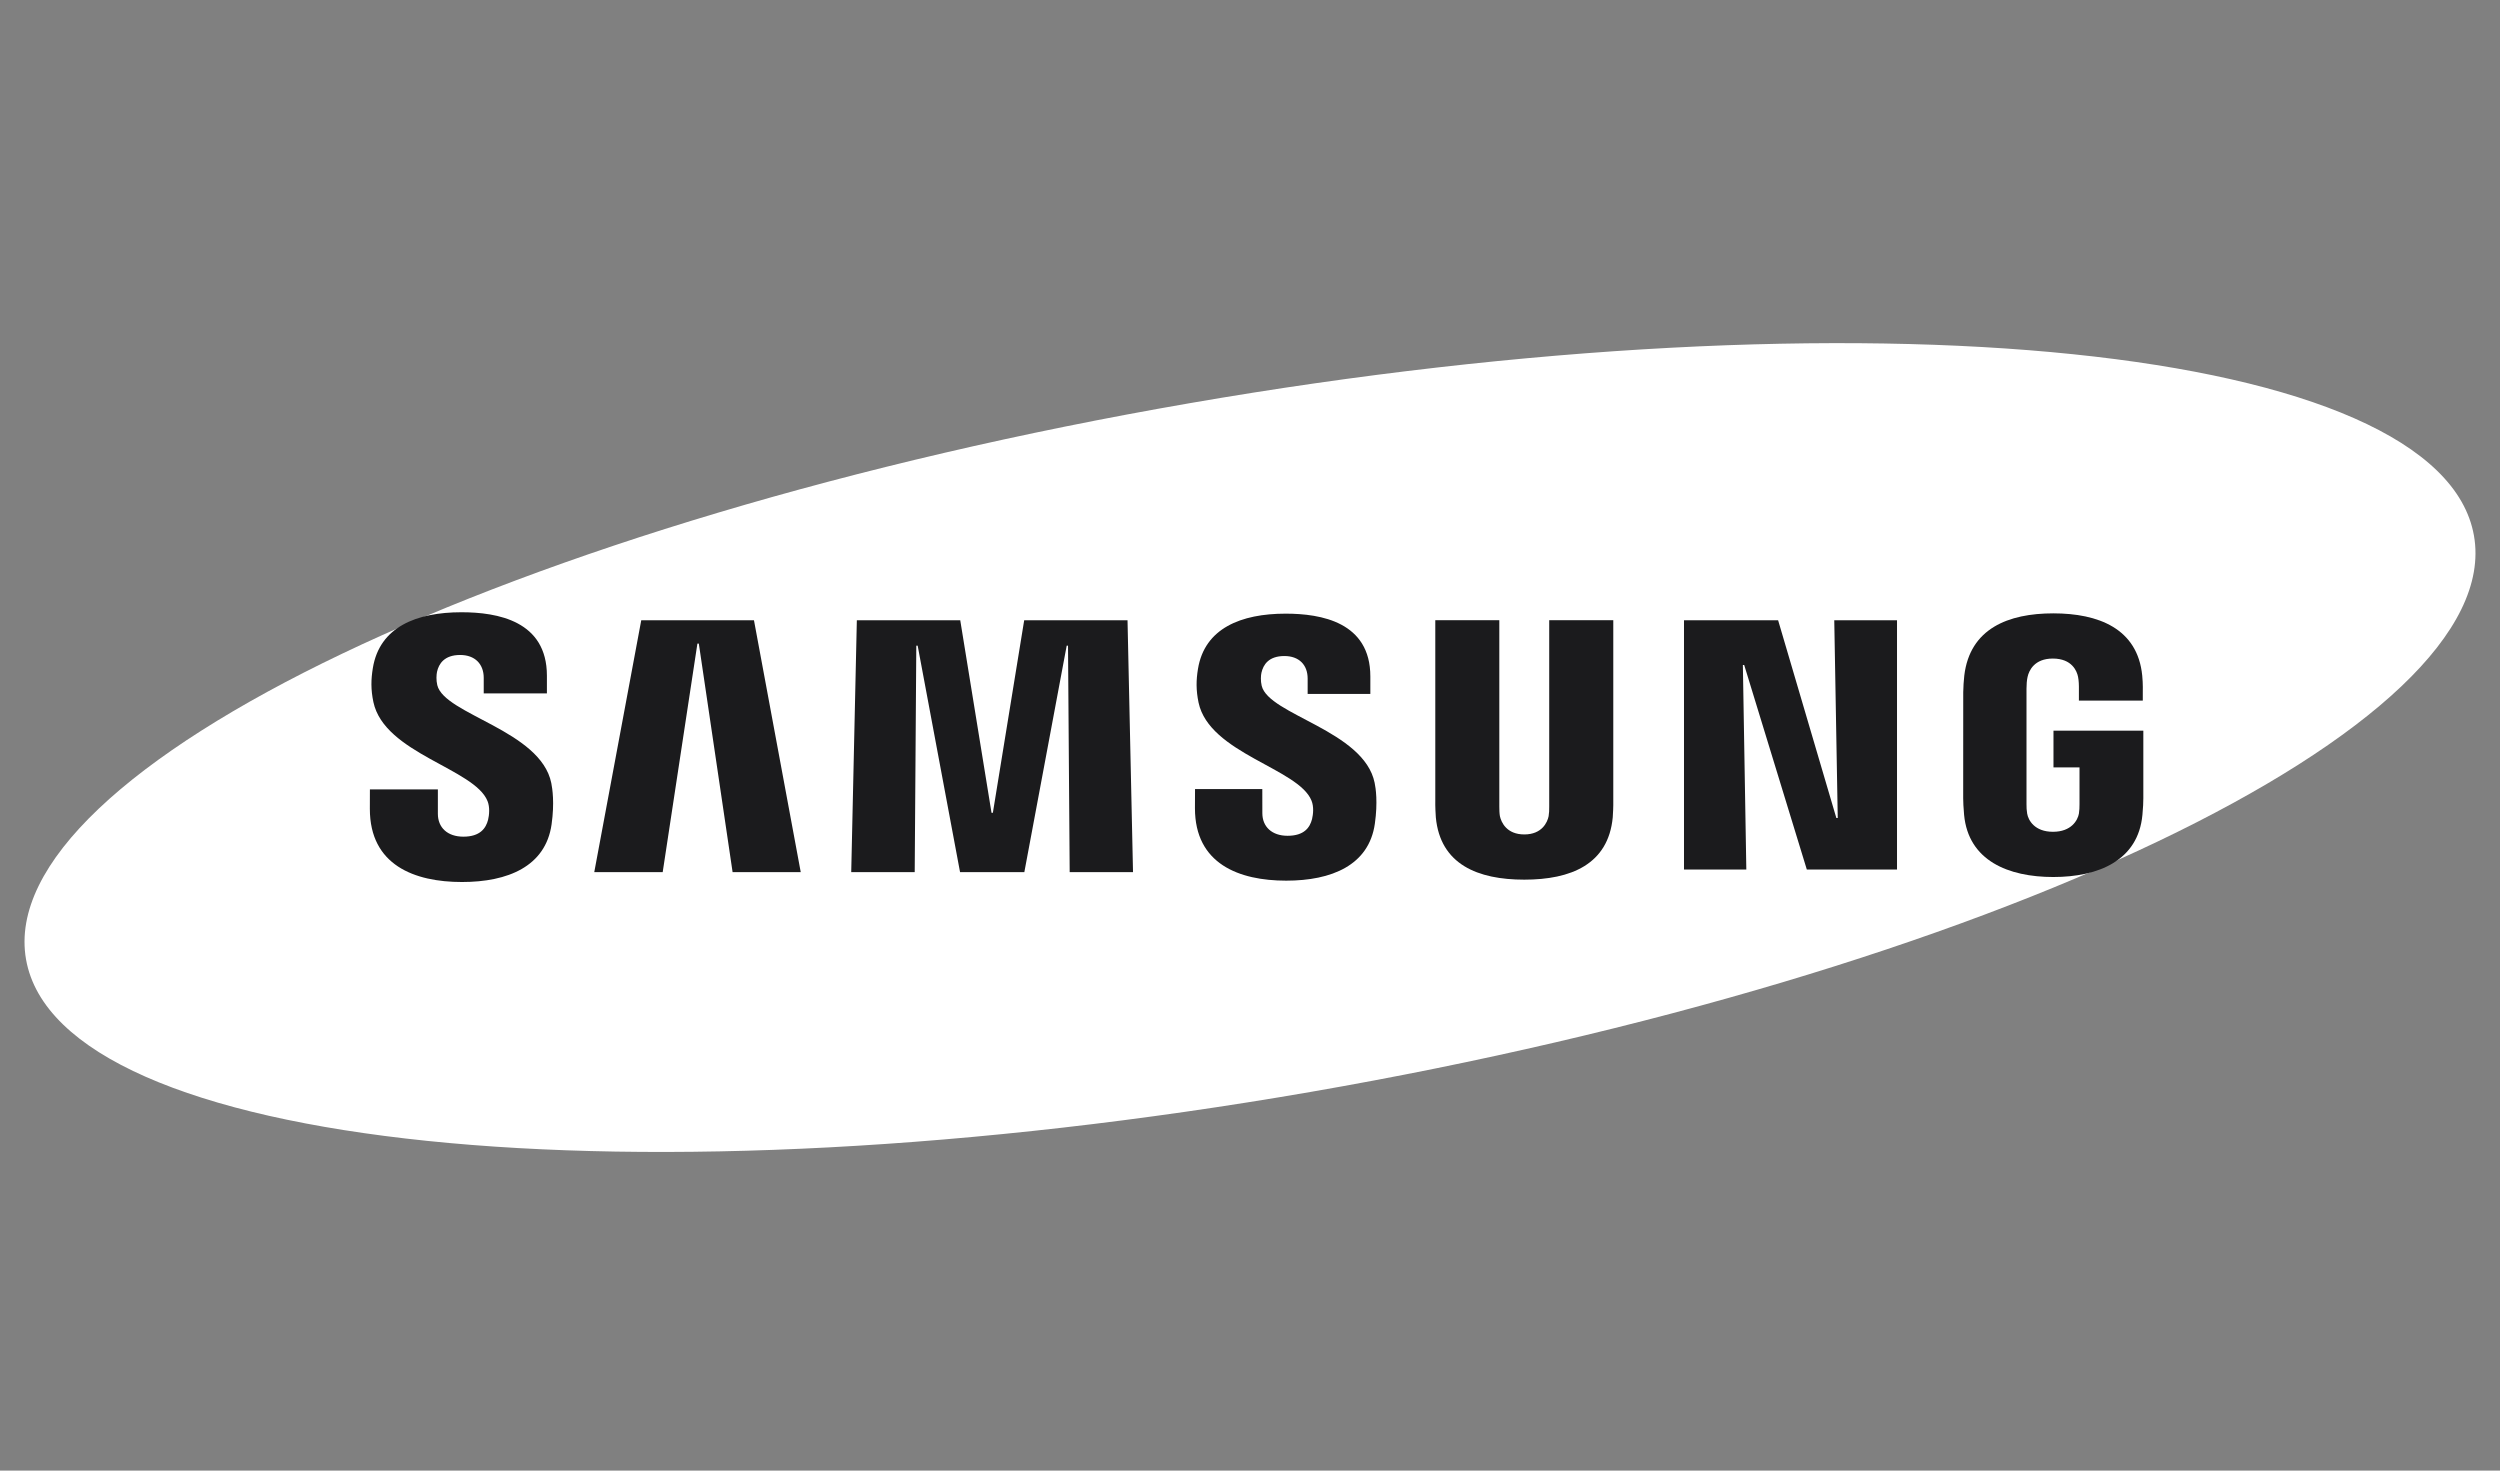
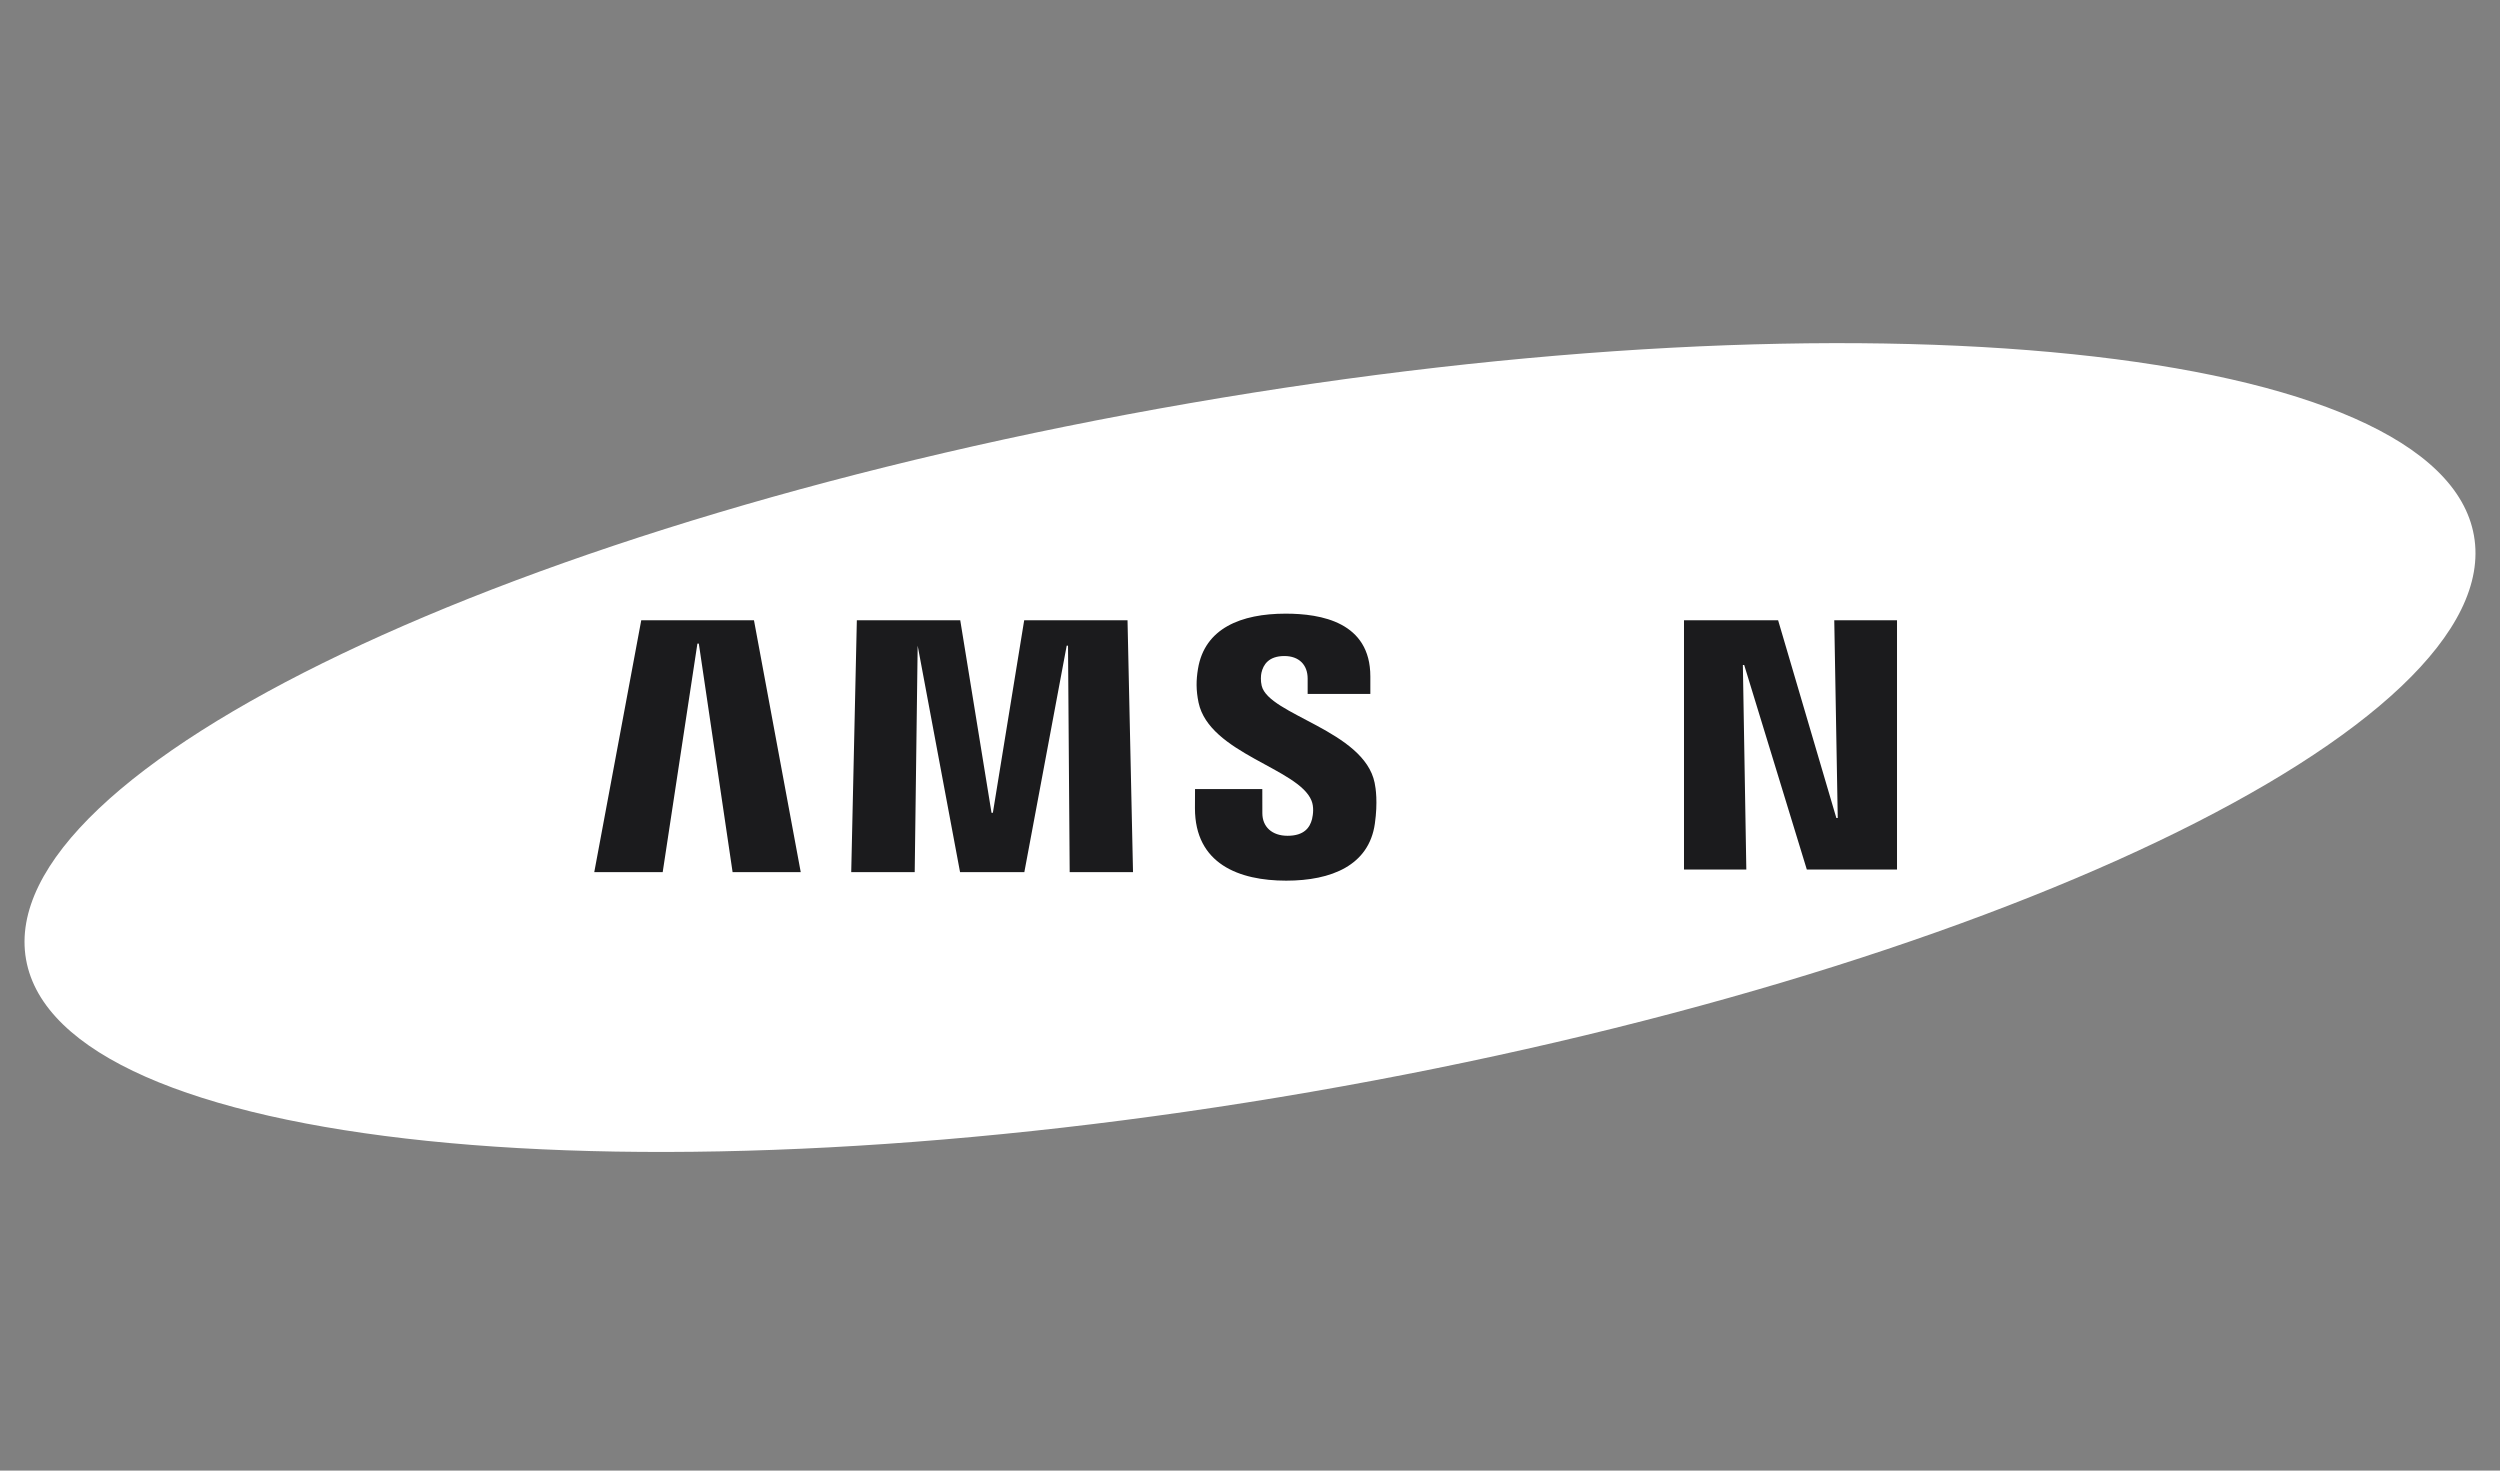
<svg xmlns="http://www.w3.org/2000/svg" width="102" height="60" viewBox="0 0 102 60" fill="none">
  <rect x="0" y="0" width="102" height="60" fill="#808080" stroke="none" />
  <g clip-path="url(#clip0_4937_2035)">
    <path d="M100.938 21.857C102.3 29.616 81.048 39.777 53.465 44.552C25.884 49.327 2.422 46.904 1.062 39.142C-0.297 31.381 20.96 21.224 48.541 16.45C76.122 11.673 99.58 14.096 100.938 21.857Z" fill="white" />
    <path d="M74.98 33.375L74.838 25.307H77.398V35.476H73.718L71.163 27.131H71.109L71.25 35.476H68.707V25.307H72.547L74.923 33.375H74.98Z" fill="#1B1B1D" />
    <path d="M28.454 26.259L27.038 35.583H24.246L26.163 25.307H30.762L32.67 35.583H29.89L28.512 26.259H28.454Z" fill="#1B1B1D" />
-     <path d="M39.17 35.583L37.441 26.344H37.385L37.32 35.583H34.73L34.959 25.307H39.178L40.454 33.162H40.509L41.787 25.307H46.003L46.227 35.583H43.643L43.575 26.344H43.521L41.793 35.583H39.17Z" fill="#1B1B1D" />
-     <path d="M19.891 32.684C19.992 32.933 19.961 33.253 19.914 33.446C19.827 33.788 19.594 34.136 18.906 34.136C18.258 34.136 17.865 33.767 17.865 33.202V32.208H15.092L15.09 33.004C15.09 35.294 16.905 35.986 18.849 35.986C20.719 35.986 22.259 35.35 22.504 33.638C22.63 32.75 22.536 32.169 22.493 31.95C22.057 29.799 18.133 29.157 17.841 27.954C17.791 27.747 17.806 27.529 17.83 27.412C17.901 27.084 18.128 26.723 18.774 26.723C19.379 26.723 19.736 27.094 19.736 27.656C19.736 27.845 19.736 28.29 19.736 28.29H22.314V27.568C22.314 25.33 20.293 24.98 18.828 24.98C16.989 24.98 15.486 25.584 15.212 27.257C15.137 27.719 15.126 28.131 15.235 28.646C15.686 30.746 19.359 31.354 19.891 32.684Z" fill="#1B1B1D" />
+     <path d="M39.17 35.583L37.441 26.344L37.32 35.583H34.73L34.959 25.307H39.178L40.454 33.162H40.509L41.787 25.307H46.003L46.227 35.583H43.643L43.575 26.344H43.521L41.793 35.583H39.17Z" fill="#1B1B1D" />
    <path d="M53.509 32.665C53.611 32.912 53.578 33.223 53.532 33.416C53.447 33.757 53.216 34.1 52.533 34.1C51.894 34.1 51.504 33.731 51.504 33.179L51.502 32.193H48.757L48.754 32.978C48.754 35.246 50.552 35.931 52.477 35.931C54.327 35.931 55.853 35.304 56.094 33.607C56.219 32.726 56.13 32.153 56.085 31.938C55.651 29.806 51.766 29.171 51.477 27.98C51.428 27.774 51.442 27.558 51.467 27.448C51.541 27.118 51.763 26.766 52.403 26.766C53.002 26.766 53.352 27.128 53.352 27.685C53.352 27.872 53.352 28.313 53.352 28.313H55.91V27.599C55.91 25.384 53.905 25.037 52.455 25.037C50.637 25.037 49.146 25.633 48.877 27.294C48.802 27.749 48.795 28.153 48.901 28.666C49.346 30.744 52.982 31.348 53.509 32.665Z" fill="#1B1B1D" />
-     <path d="M62.193 34.045C62.91 34.045 63.134 33.552 63.184 33.3C63.204 33.188 63.21 33.04 63.208 32.907V25.303H65.822V32.674C65.828 32.863 65.809 33.252 65.8 33.349C65.617 35.267 64.091 35.89 62.191 35.89C60.29 35.89 58.763 35.267 58.582 33.349C58.573 33.252 58.554 32.863 58.56 32.674V25.303H61.172V32.907C61.172 33.04 61.176 33.189 61.196 33.3C61.252 33.552 61.47 34.045 62.193 34.045Z" fill="#1B1B1D" />
-     <path d="M83.761 33.937C84.511 33.937 84.772 33.467 84.82 33.193C84.839 33.075 84.845 32.932 84.844 32.802V31.31H83.782V29.81H87.448V32.568C87.446 32.76 87.442 32.902 87.411 33.245C87.239 35.114 85.607 35.782 83.775 35.782C81.939 35.782 80.31 35.114 80.135 33.245C80.105 32.902 80.101 32.76 80.098 32.568L80.1 28.241C80.1 28.059 80.123 27.735 80.143 27.564C80.372 25.643 81.939 25.025 83.775 25.025C85.608 25.025 87.213 25.64 87.403 27.564C87.437 27.892 87.426 28.241 87.426 28.241V28.584H84.819V28.008C84.822 28.009 84.816 27.764 84.785 27.617C84.741 27.39 84.543 26.869 83.755 26.869C83.001 26.869 82.78 27.362 82.725 27.617C82.694 27.753 82.681 27.936 82.681 28.102V32.802C82.679 32.932 82.687 33.075 82.708 33.193C82.753 33.468 83.013 33.937 83.761 33.937Z" fill="#1B1B1D" />
  </g>
  <defs>
    <clipPath id="clip0_4937_2035">
      <rect width="100" height="33" fill="white" transform="translate(1 14)" />
    </clipPath>
  </defs>
</svg>